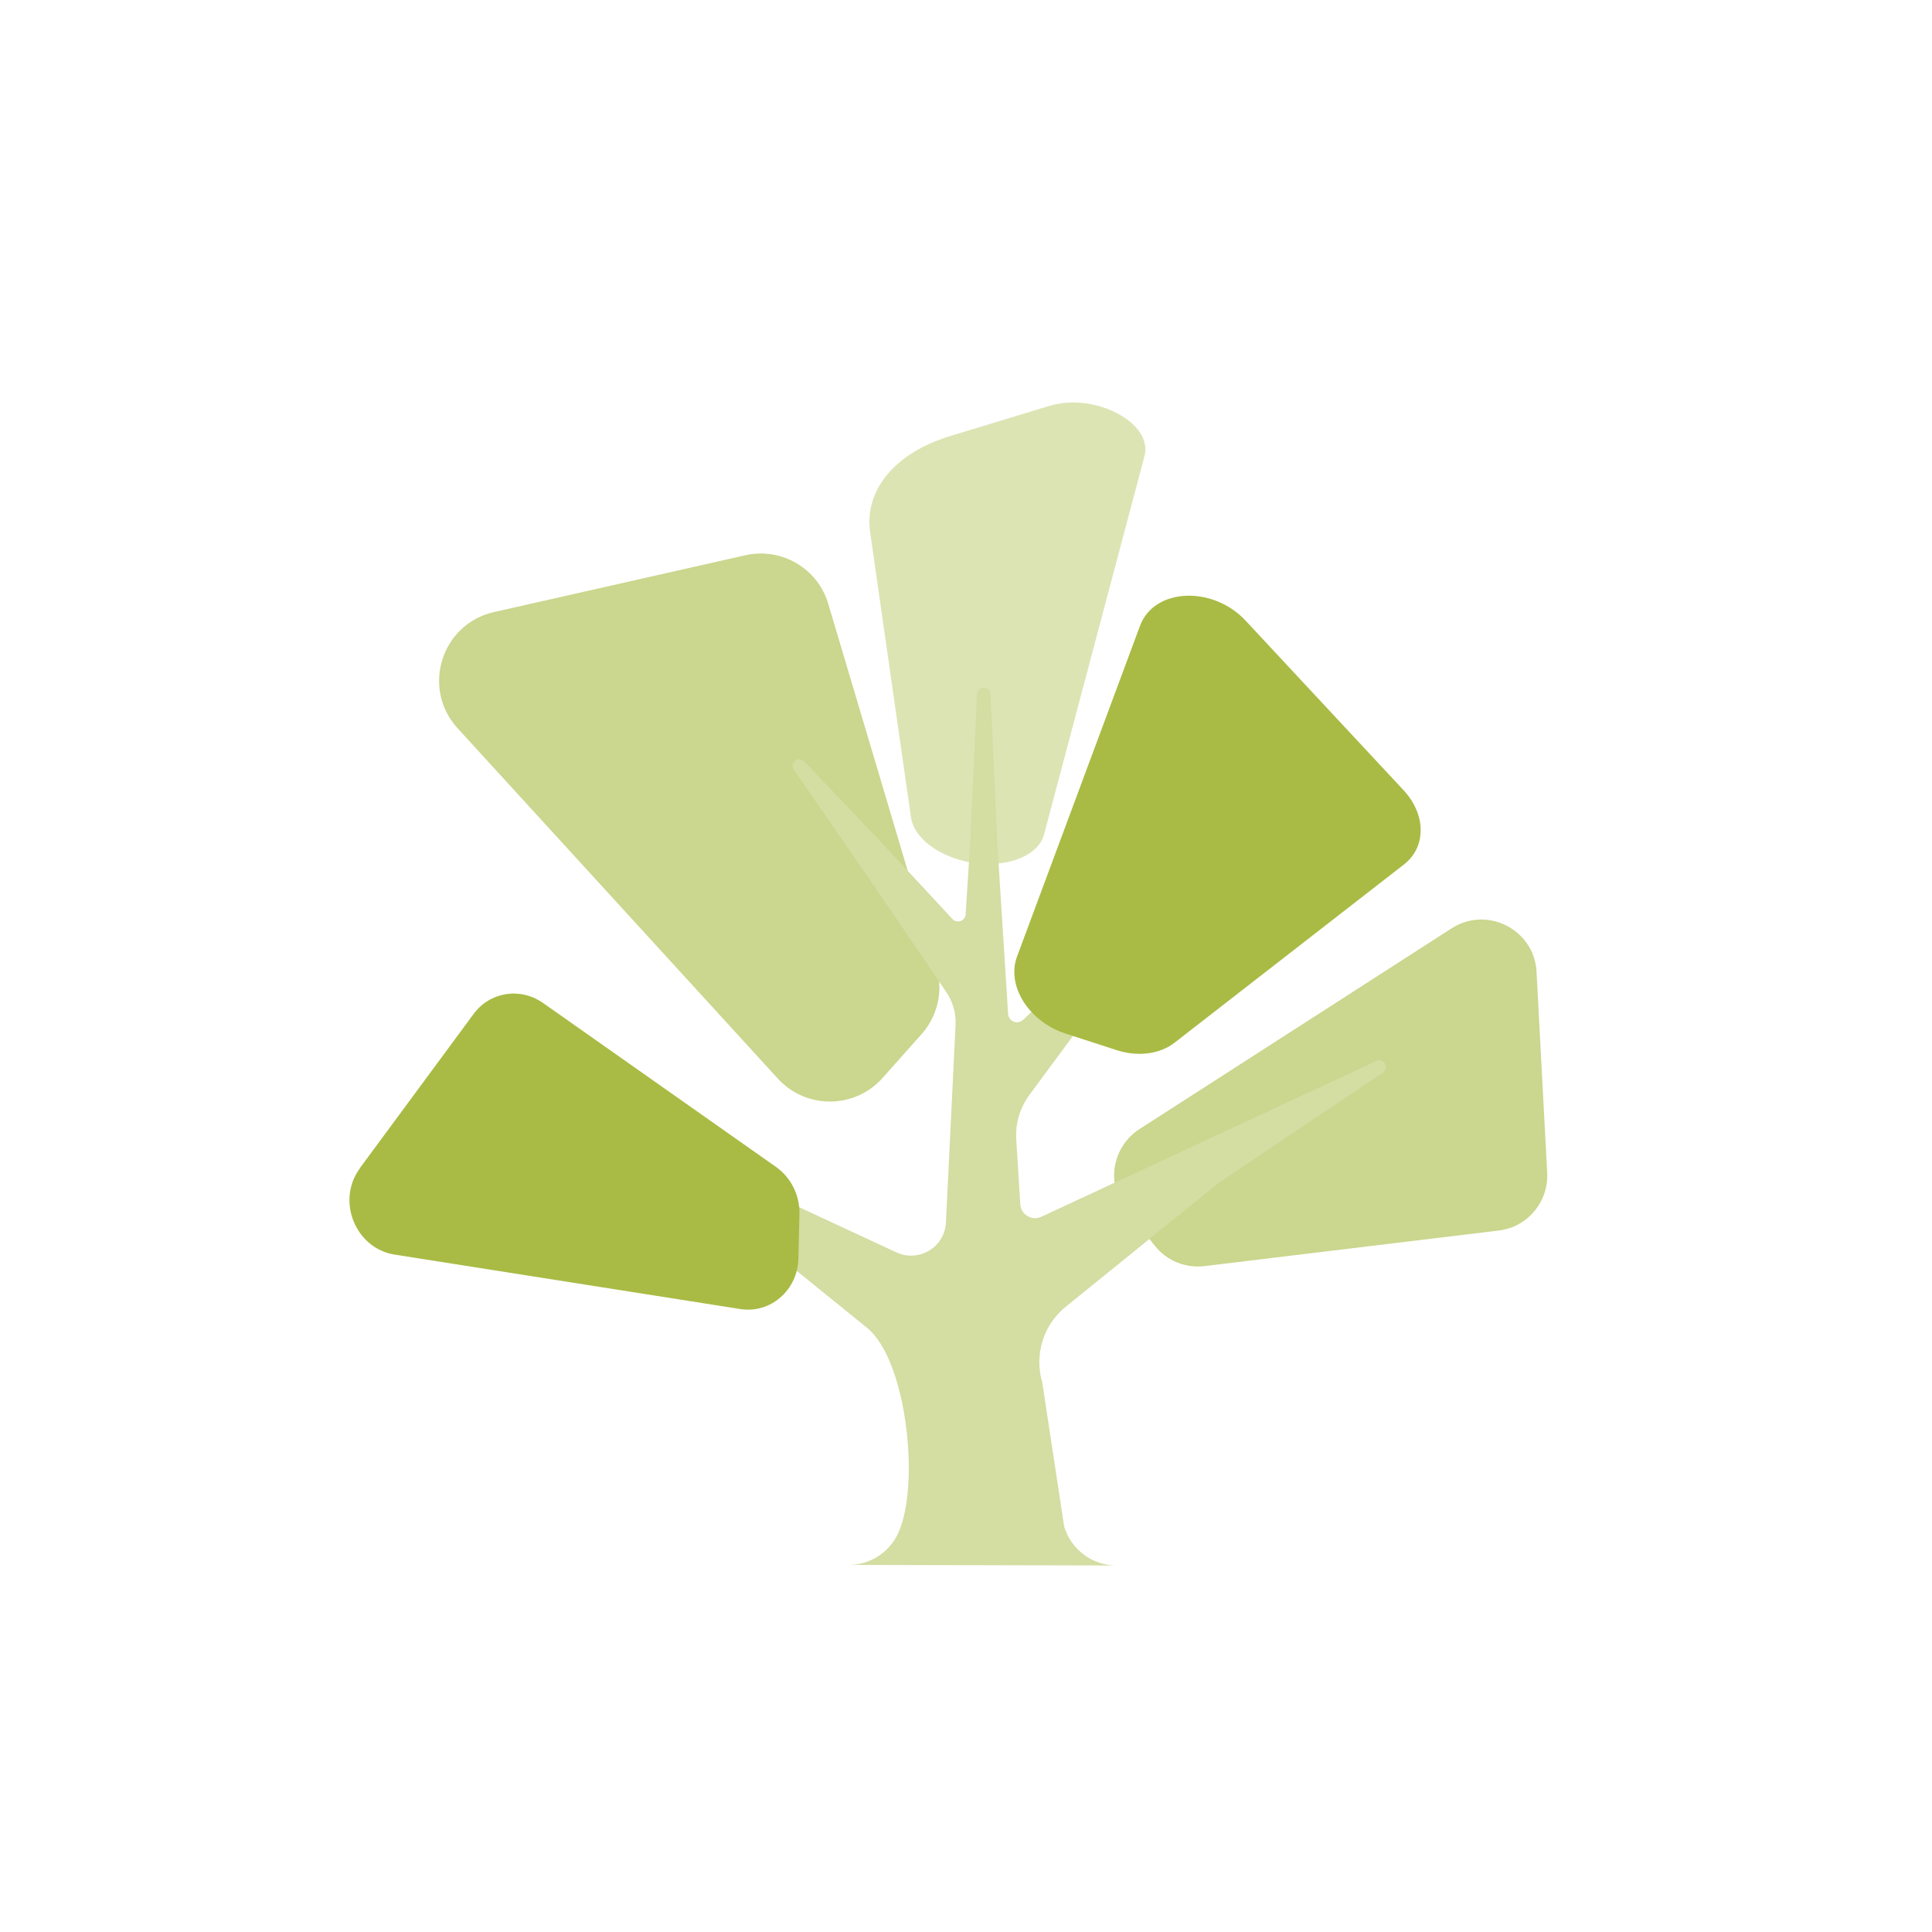
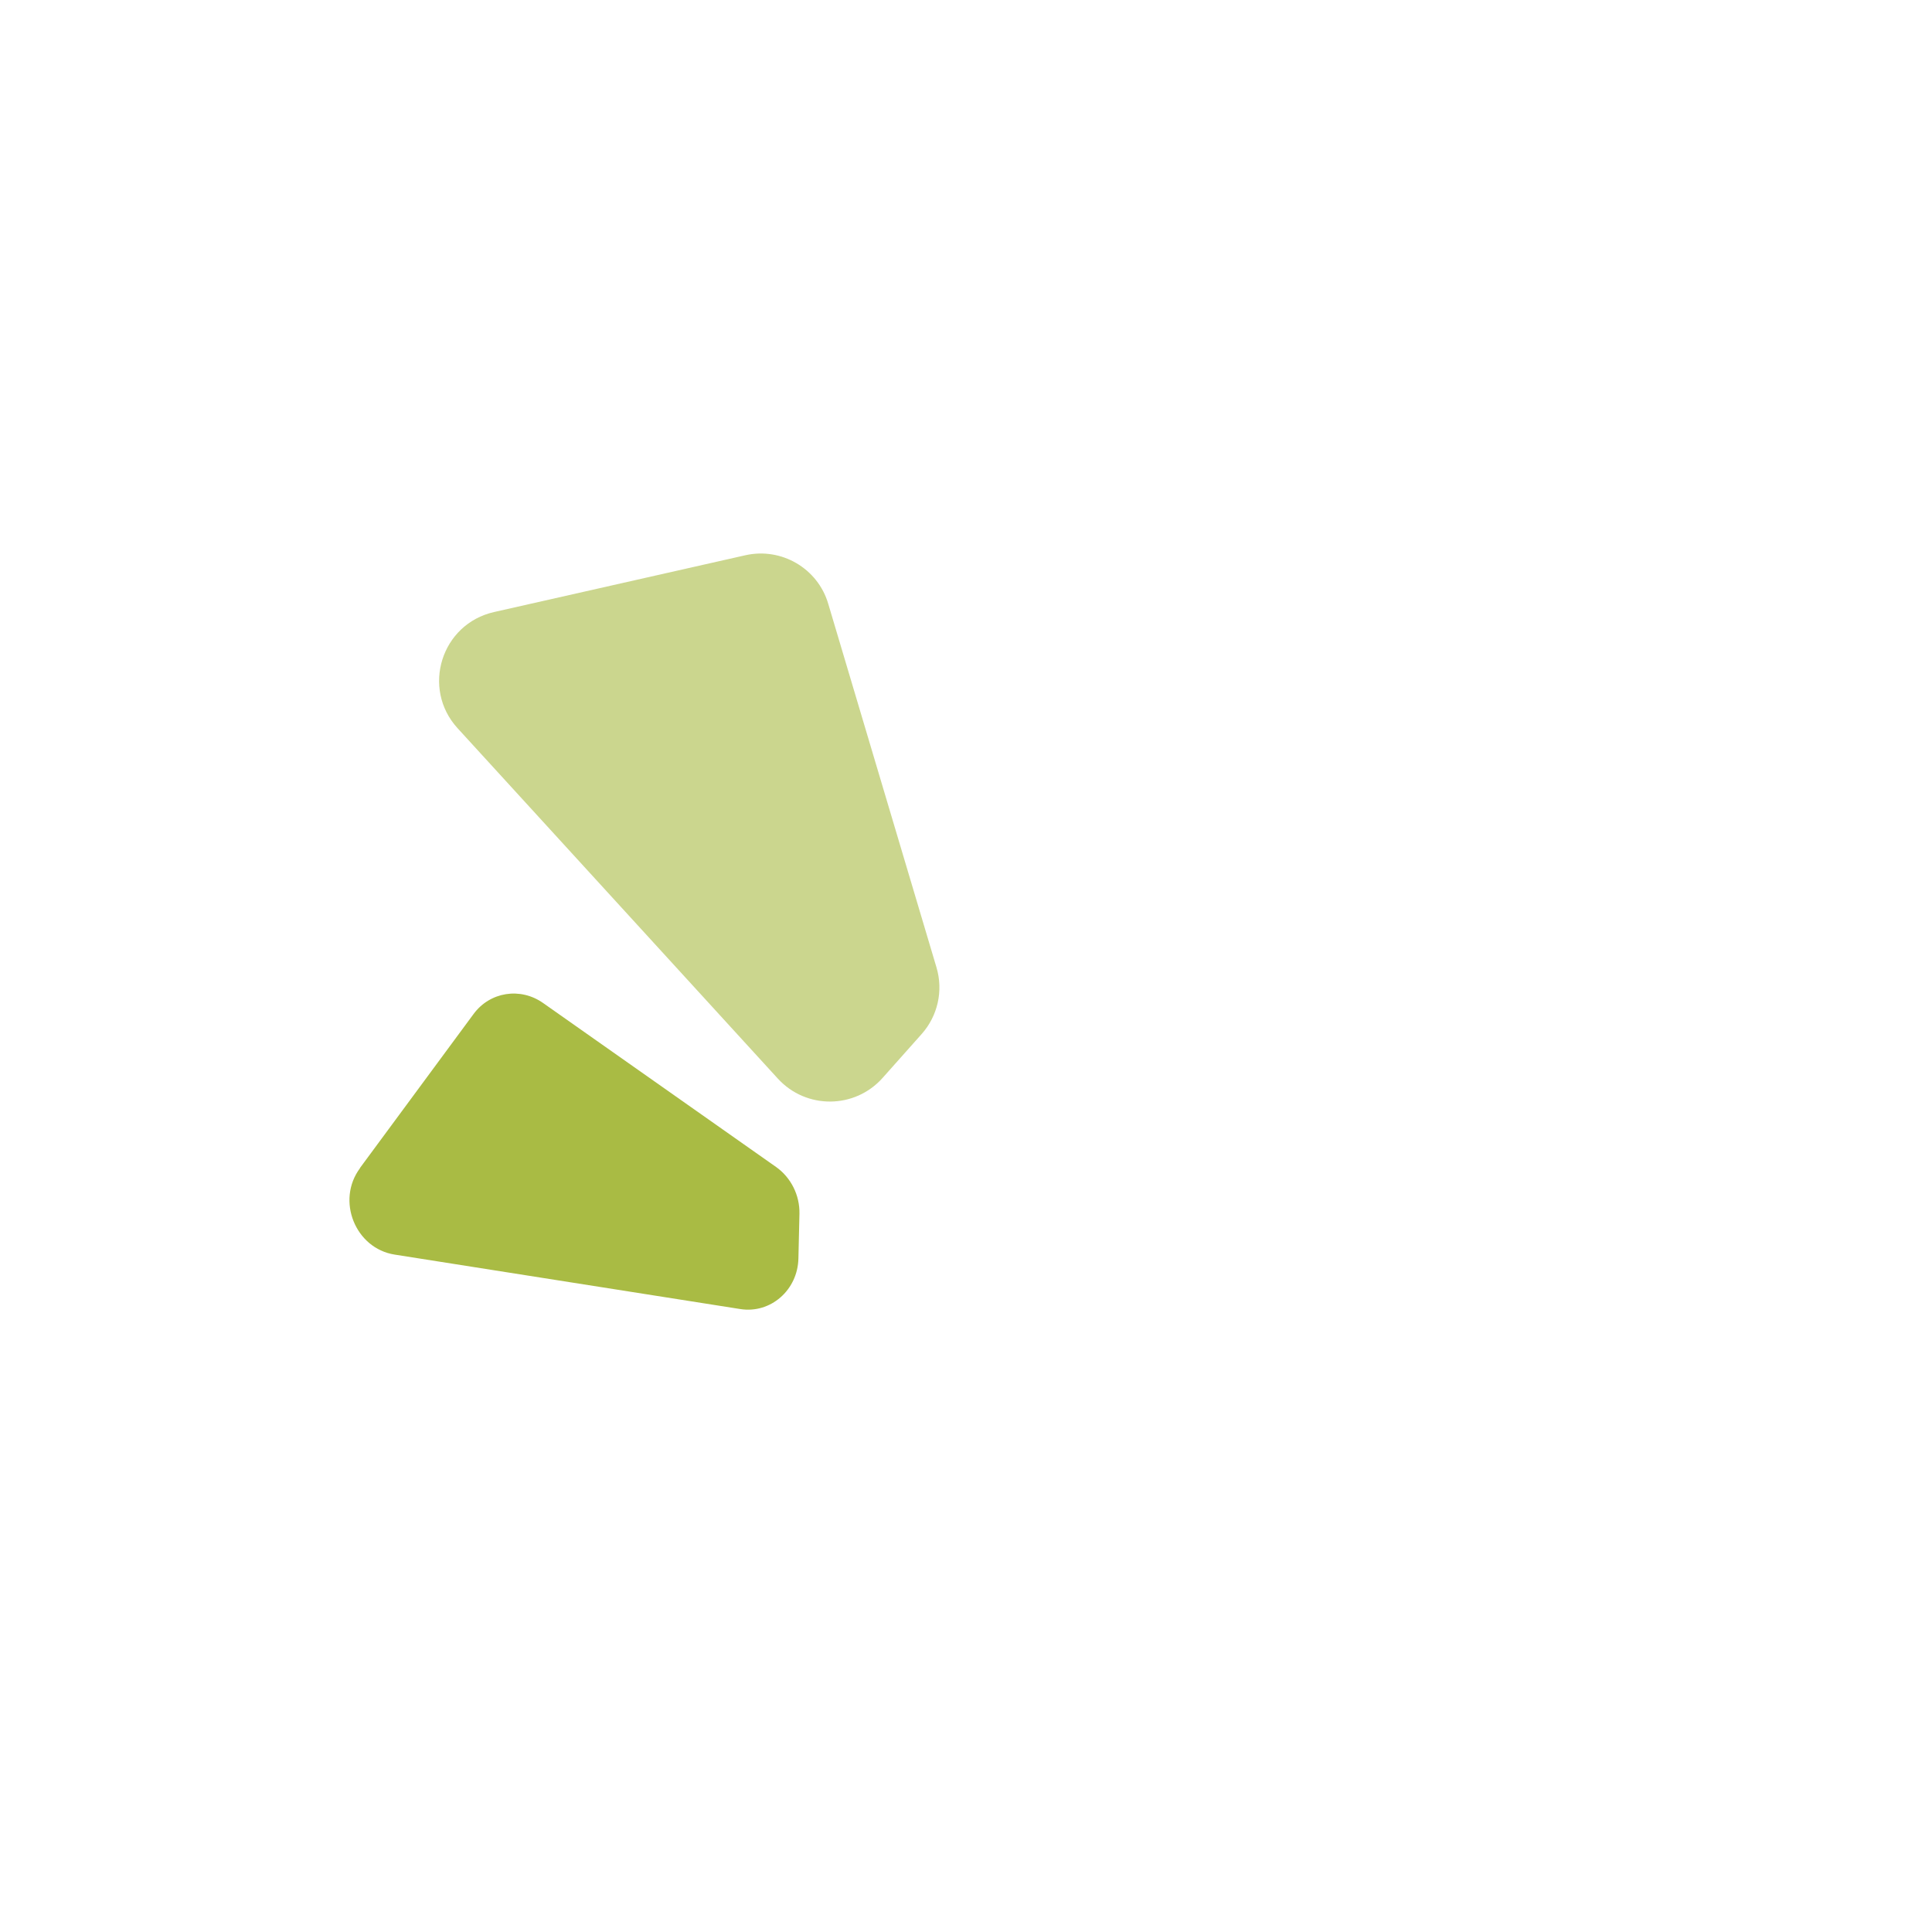
<svg xmlns="http://www.w3.org/2000/svg" width="120" height="120" viewBox="0 0 120 120" fill="none">
-   <path opacity="0.6" d="M95.437 60.362L96.099 72.846C96.191 74.639 94.882 76.215 93.097 76.429L74.814 78.64C73.644 78.781 72.472 78.316 71.73 77.378L69.953 75.158C68.681 73.577 69.064 71.243 70.768 70.134L90.166 57.659C92.372 56.244 95.291 57.737 95.439 60.35L95.437 60.362Z" fill="#A9BB44" />
  <path opacity="0.6" d="M30.695 38.013L46.29 34.489C48.536 33.98 50.798 35.302 51.445 37.508L58.164 60.079C58.601 61.53 58.249 63.102 57.241 64.231L54.822 66.949C53.096 68.891 50.074 68.912 48.318 66.999L28.423 45.233C26.158 42.757 27.406 38.751 30.695 38.013Z" fill="#A9BB44" />
-   <path opacity="0.4" d="M65.172 25.212L59.017 27.084C55.584 28.128 53.664 30.444 54.048 33.072L56.581 50.76C56.712 51.696 57.577 52.596 58.873 53.148C61.38 54.216 64.392 53.544 64.849 51.828L71.088 28.32C71.629 26.268 68.004 24.348 65.184 25.212H65.172Z" fill="#A9BB44" />
-   <path d="M69.348 97.236C67.848 97.236 66.528 96.252 66.096 94.812L64.74 85.884C64.224 84.156 64.8 82.284 66.204 81.156L75.708 73.464L85.896 66.624C86.328 66.336 85.956 65.676 85.488 65.892L64.68 75.576C64.092 75.852 63.408 75.444 63.372 74.796L63.12 70.764C63.06 69.78 63.348 68.82 63.924 68.028L70.404 59.244L75.276 53.448C75.612 53.04 75.048 52.512 74.664 52.872L68.352 58.836L63.54 63.348C63.204 63.66 62.652 63.444 62.616 62.988L61.968 52.752L61.524 43.116C61.5 42.588 60.708 42.588 60.684 43.116L60.252 52.5L59.976 56.796C59.952 57.204 59.448 57.384 59.16 57.084L54.54 52.104L49.956 47.292C49.596 46.92 49.008 47.388 49.308 47.82L53.82 54.348L58.776 61.62C59.184 62.22 59.388 62.94 59.352 63.66L58.752 75.96C58.656 77.484 57.06 78.432 55.668 77.784L46.116 73.344L36.9 67.752C36.456 67.476 36.012 68.112 36.42 68.436L44.352 74.784L53.844 82.464C56.352 84.492 57.156 92.34 55.776 95.256C55.212 96.444 54.024 97.2 52.704 97.2" fill="#D4DDA2" />
  <path d="M22.357 72.547L29.414 62.982C30.429 61.602 32.322 61.301 33.737 62.302L48.2 72.481C49.125 73.134 49.679 74.233 49.655 75.388L49.591 78.16C49.55 80.133 47.858 81.607 45.977 81.307L24.51 77.925C22.067 77.539 20.868 74.562 22.36 72.558L22.357 72.547Z" fill="#A9BB44" />
-   <path d="M77.377 38.56L87.169 49.072C88.585 50.584 88.597 52.612 87.205 53.692L72.949 64.768C72.037 65.476 70.669 65.656 69.349 65.224L66.169 64.192C63.901 63.448 62.497 61.228 63.169 59.416L70.813 38.86C71.689 36.52 75.325 36.352 77.377 38.56Z" fill="#A9BB44" />
</svg>